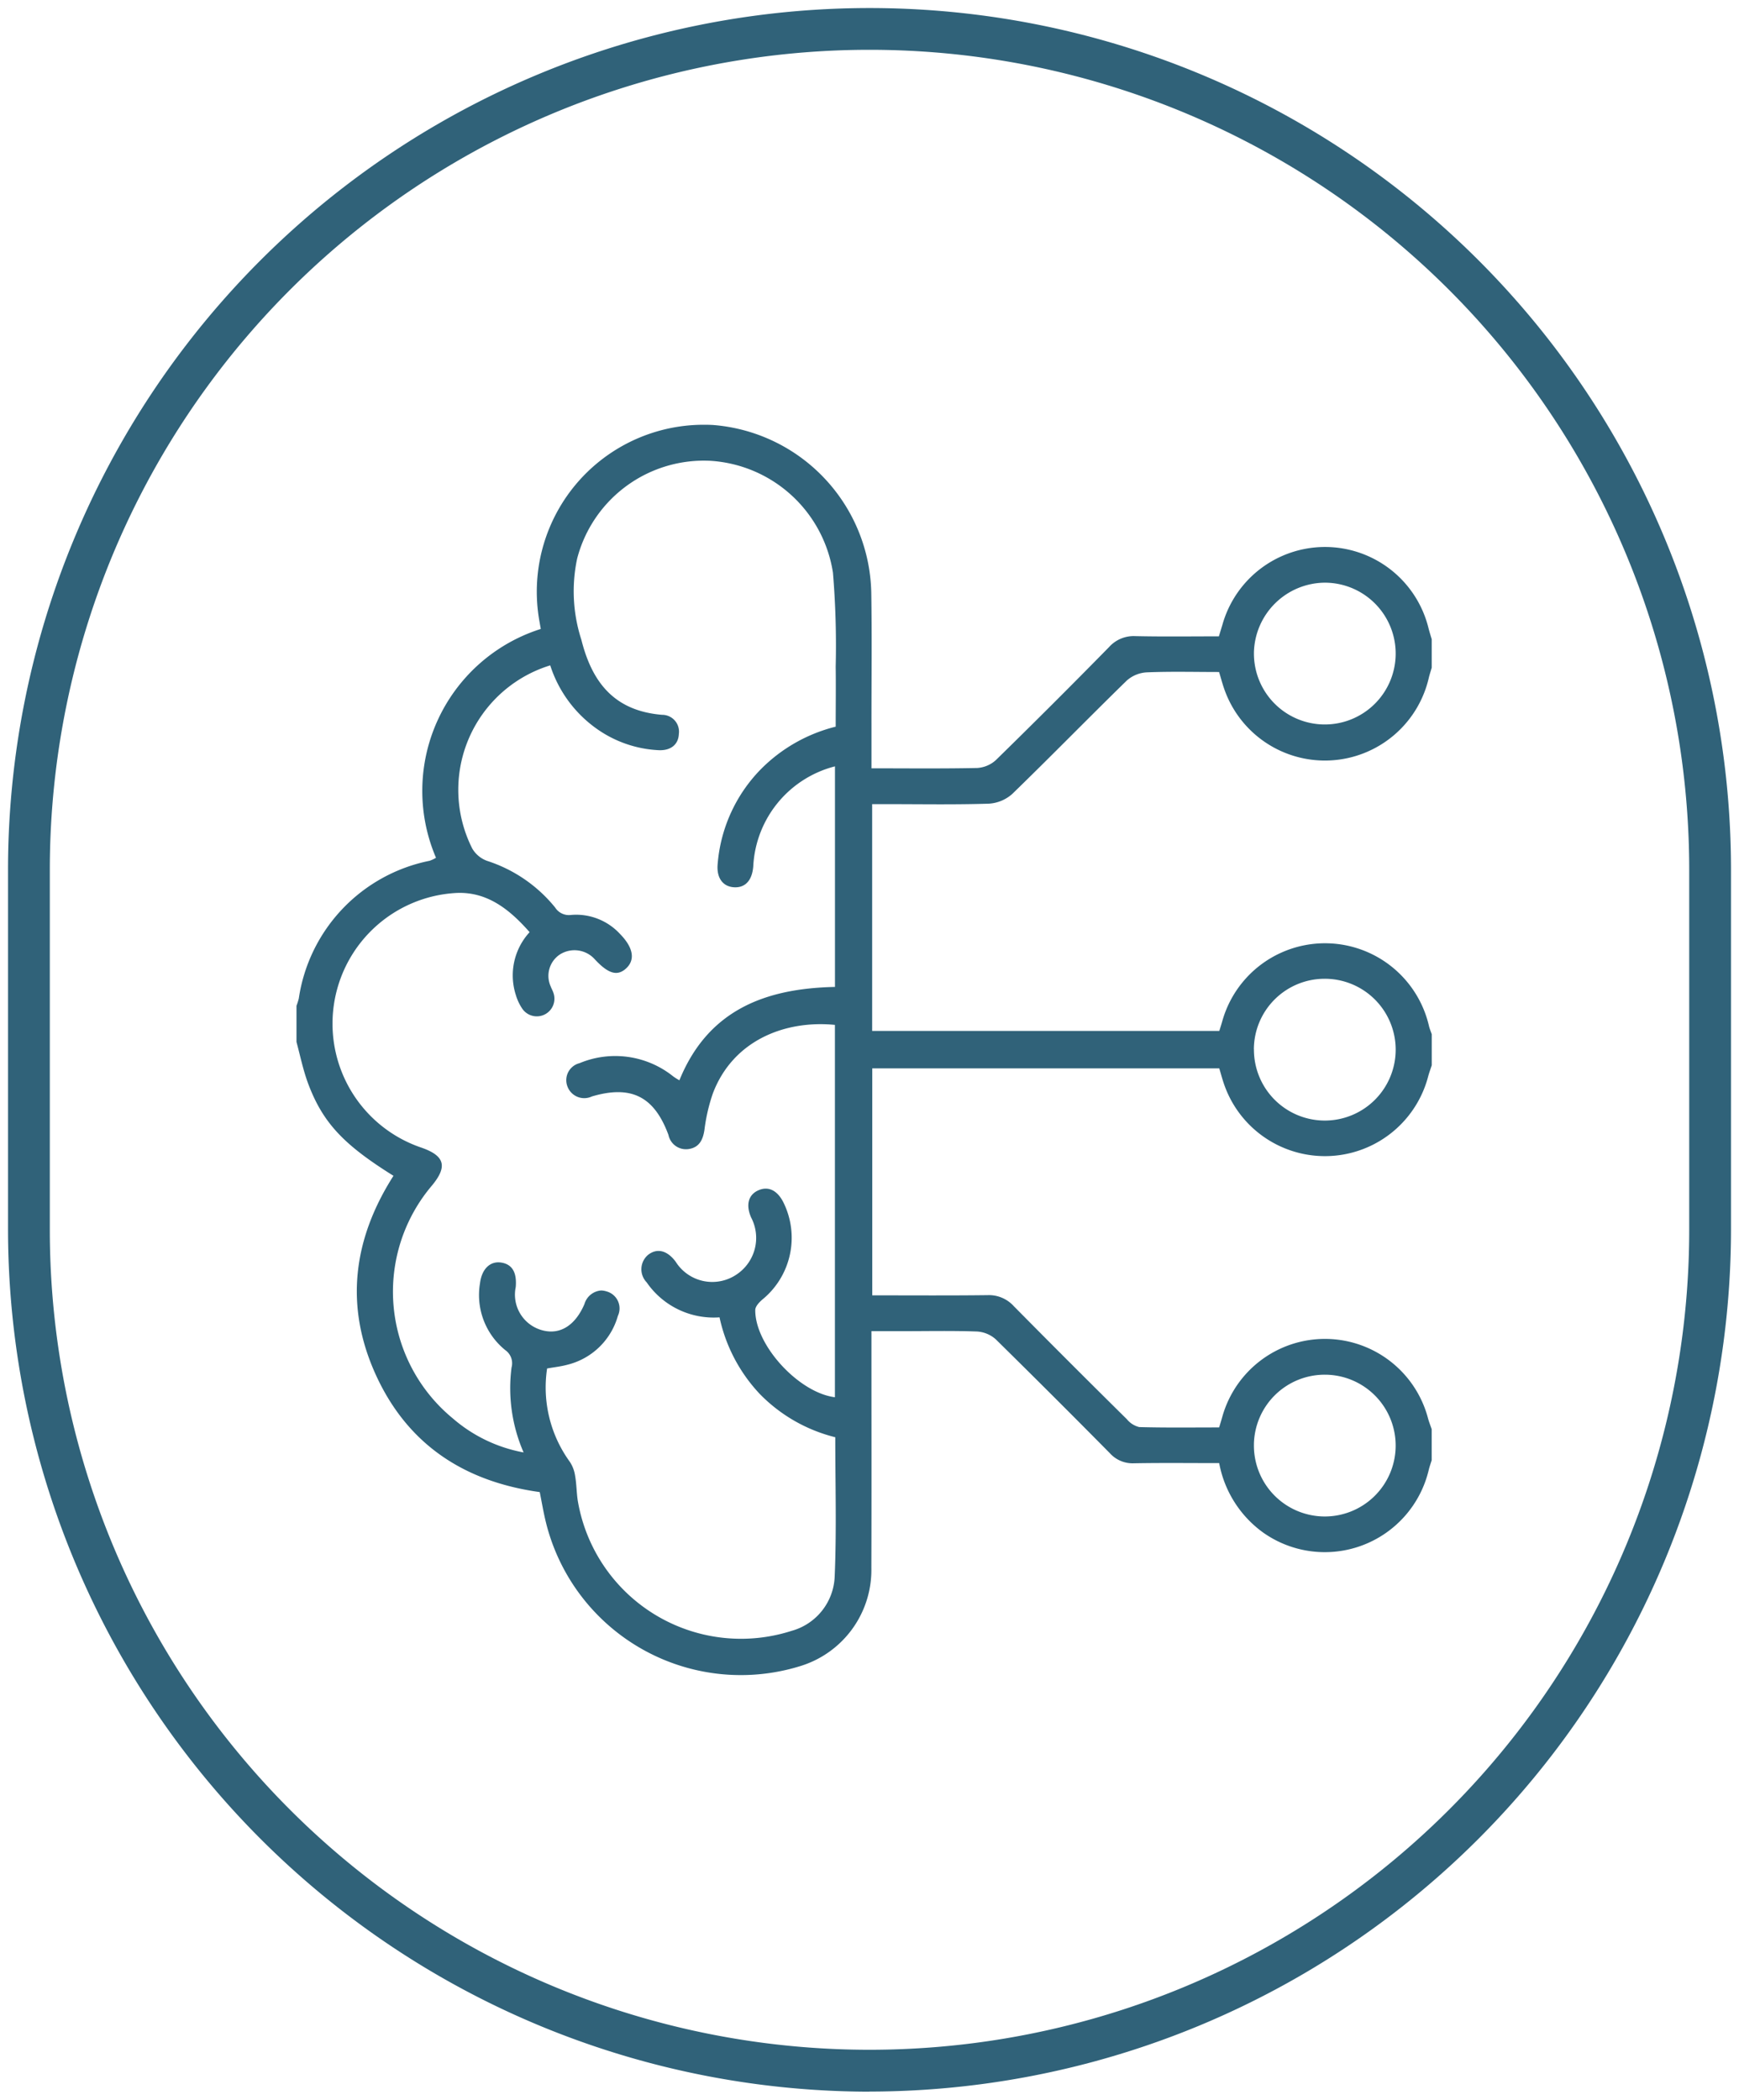
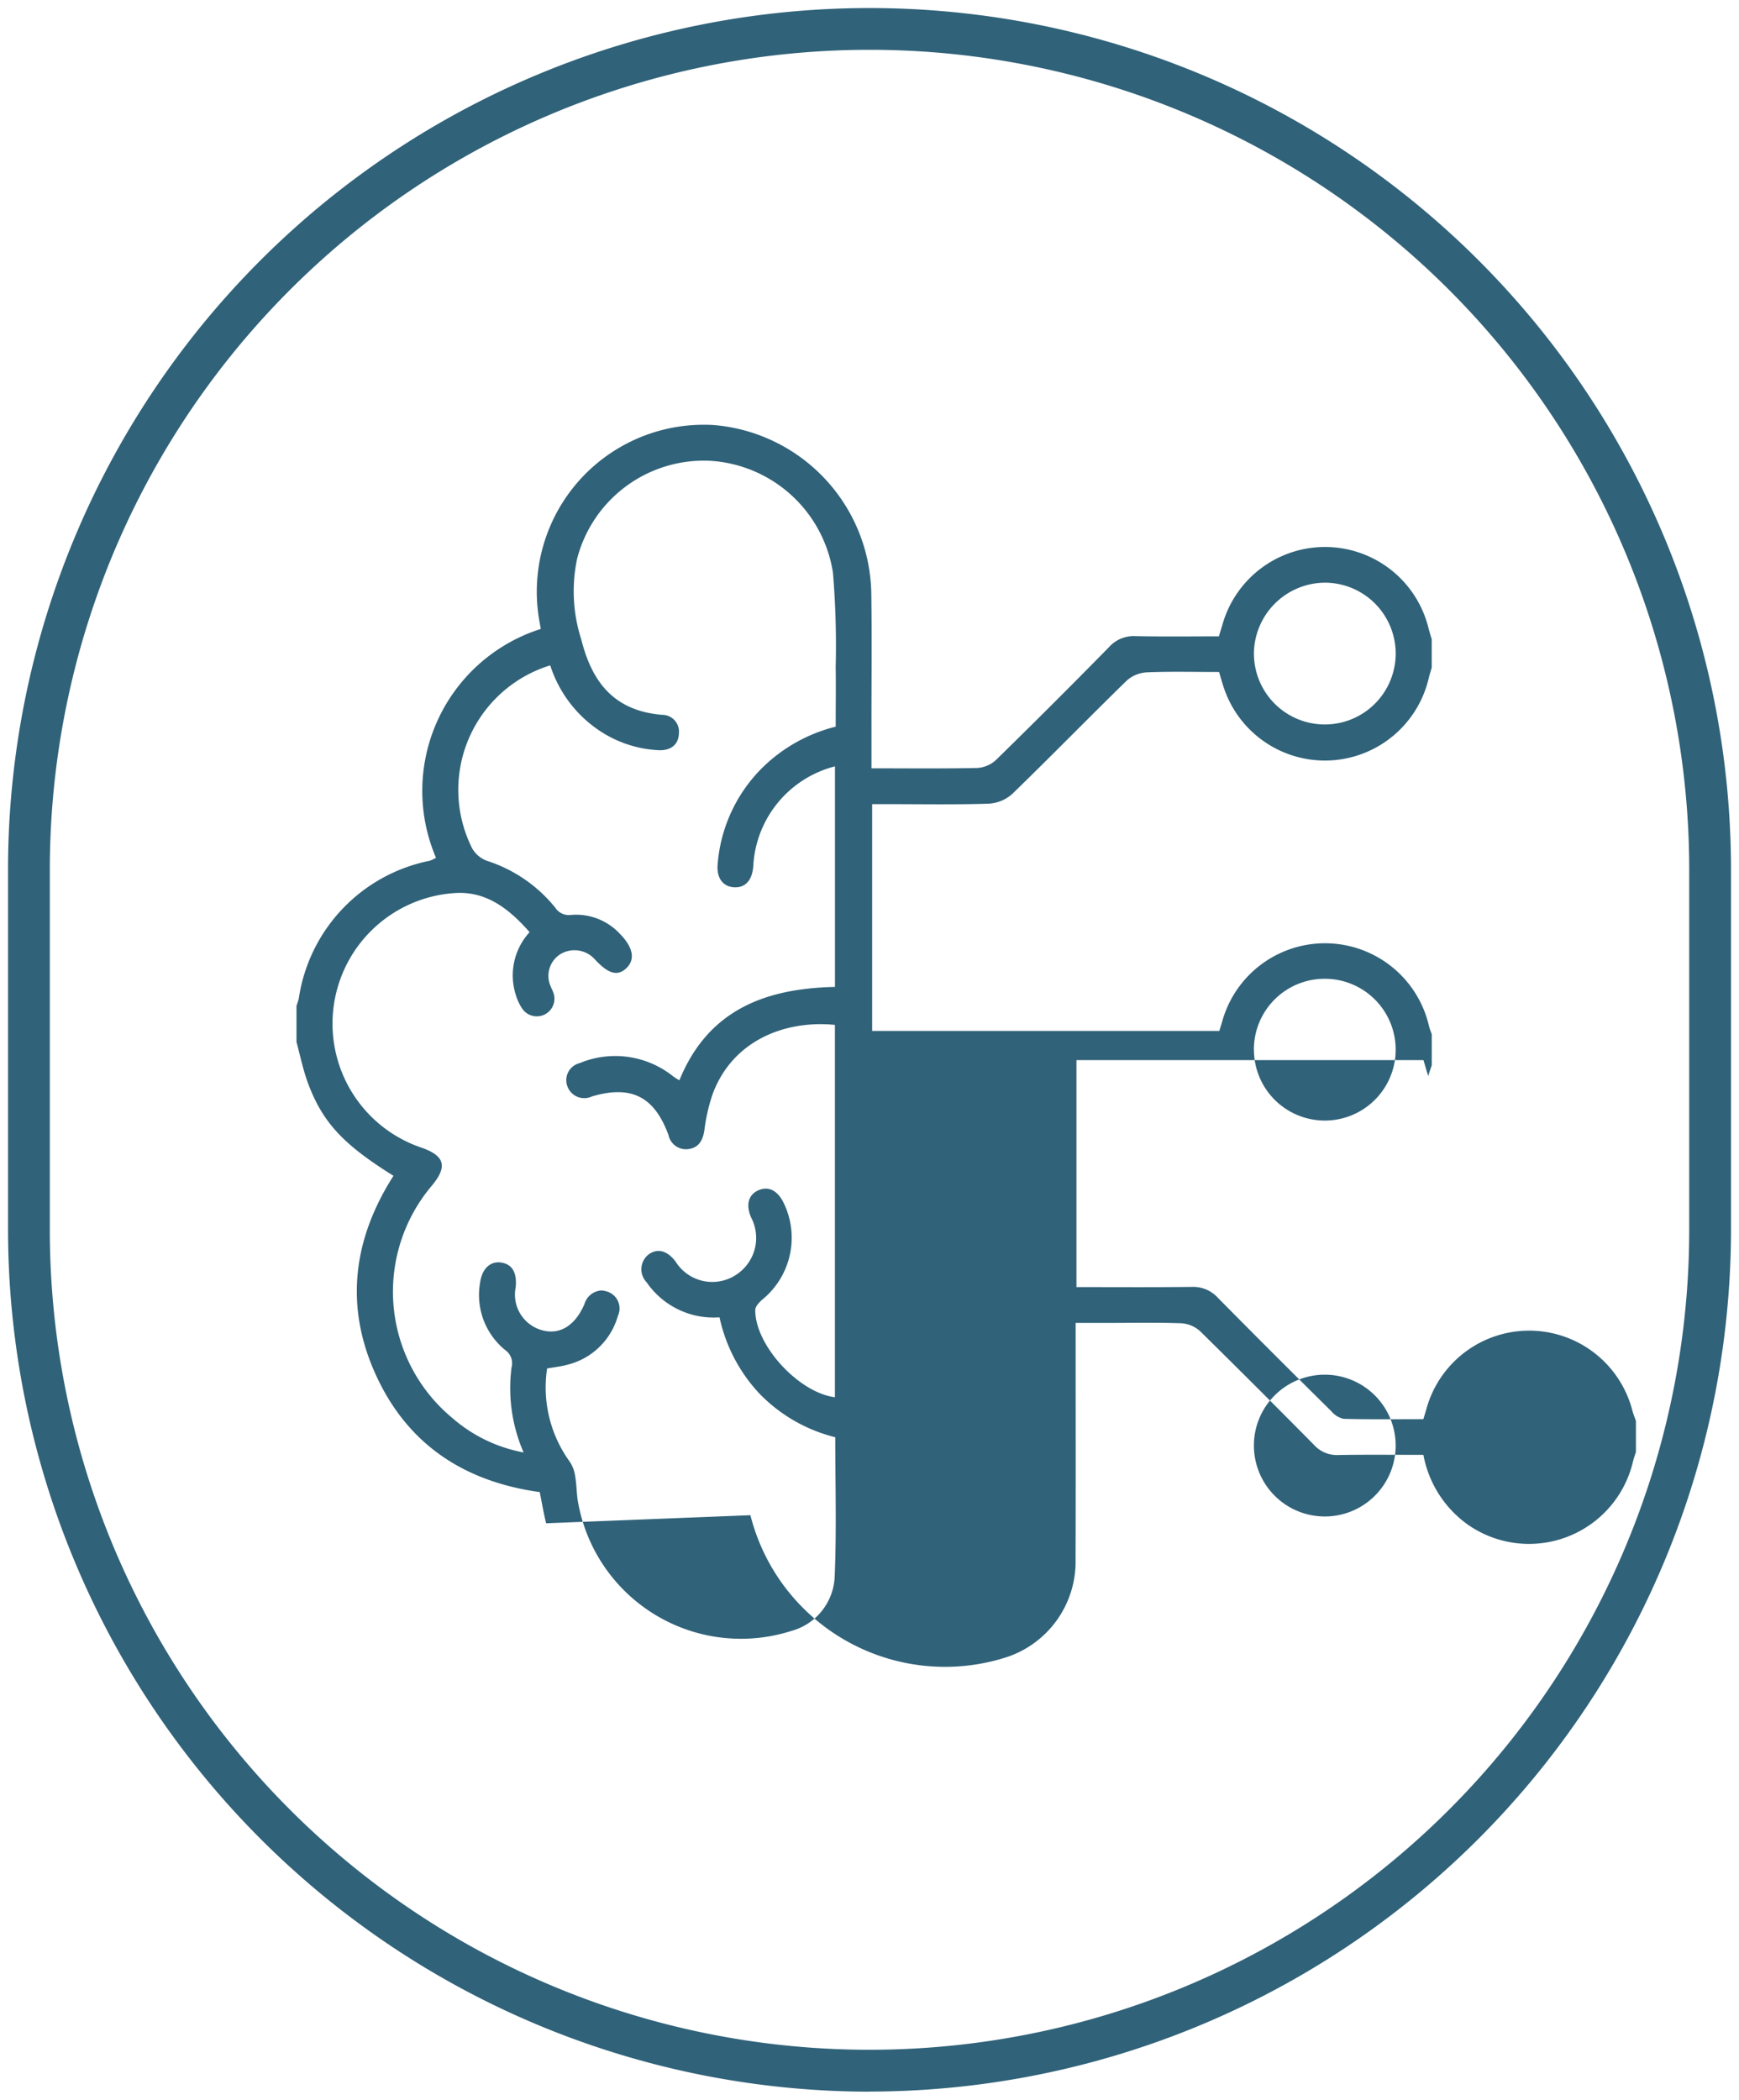
<svg xmlns="http://www.w3.org/2000/svg" width="108.532" height="131" viewBox="0 0 108.532 131">
-   <path id="Unión_17" data-name="Unión 17" d="M5130,11169.234v-22.463a53.766,53.766,0,1,1,107.532-.006v22.463a53.826,53.826,0,0,1-53.766,53.766v.006A53.828,53.828,0,0,1,5130,11169.234Zm2.608-22.469v22.463a51.158,51.158,0,1,0,102.316,0v-22.463a51.158,51.158,0,0,0-102.316,0Zm30.977,40.773c-.163-.643-.27-1.3-.4-1.946-4.7-.65-8.228-2.957-10.213-7.278s-1.439-8.5,1.084-12.455c-3.106-1.937-4.4-3.3-5.318-5.734-.318-.848-.5-1.746-.735-2.619v-2.254a4.03,4.03,0,0,0,.144-.456,10.3,10.3,0,0,1,8.163-8.591,2.054,2.054,0,0,0,.4-.188,10.6,10.6,0,0,1,6.54-14.277c-.022-.124-.048-.256-.067-.383a10.416,10.416,0,0,1,10.232-12.356h.1c.158,0,.321.006.482.014a10.715,10.715,0,0,1,9.88,10.518c.042,2.737.009,5.473.011,8.21v2.693c2.262,0,4.428.025,6.594-.021a1.9,1.9,0,0,0,1.169-.492q3.566-3.486,7.061-7.048a2.063,2.063,0,0,1,1.628-.687c1.738.039,3.479.014,5.23.014.085-.278.155-.507.223-.732a6.651,6.651,0,0,1,12.861.226c.059.23.132.459.2.688v1.771c-.059.205-.126.405-.177.611a6.653,6.653,0,0,1-12.779.7c-.113-.324-.2-.656-.315-1.039-1.521,0-3.022-.04-4.518.022a2.042,2.042,0,0,0-1.242.51c-2.4,2.341-4.743,4.743-7.148,7.075a2.408,2.408,0,0,1-1.473.608c-2.144.067-4.29.028-6.436.028h-.836v14.15h21.666c.064-.206.129-.405.186-.608a6.659,6.659,0,0,1,12.9.3c.042.175.115.344.174.516v1.935c-.073.223-.155.442-.217.668a6.66,6.66,0,0,1-12.745.515c-.113-.326-.2-.658-.3-.991h-21.657v14.162c2.434,0,4.816.017,7.2-.012a2.087,2.087,0,0,1,1.631.685q3.507,3.549,7.062,7.059a1.428,1.428,0,0,0,.771.487c1.659.045,3.318.022,4.985.022.082-.268.144-.471.2-.673a6.653,6.653,0,0,1,12.841.121c.062.226.149.442.225.662v1.935c-.062.2-.135.4-.183.6a6.666,6.666,0,0,1-10.326,3.921,6.88,6.88,0,0,1-2.754-4.34c-1.8,0-3.563-.021-5.332.011a1.906,1.906,0,0,1-1.487-.625q-3.537-3.579-7.121-7.106a1.927,1.927,0,0,0-1.169-.49c-1.552-.056-3.109-.022-4.664-.022h-1.93v1.082c0,4.56.011,9.12-.005,13.68a6.271,6.271,0,0,1-4.439,6.135,12.531,12.531,0,0,1-15.855-8.9Zm3.819-14.452a1.1,1.1,0,0,1,.656,1.516,4.354,4.354,0,0,1-3.151,3.045c-.4.109-.826.154-1.265.233a7.9,7.9,0,0,0,1.411,5.813,2.122,2.122,0,0,1,.335.873c.09.5.09,1.014.161,1.519a10.331,10.331,0,0,0,13.351,8.165,3.666,3.666,0,0,0,2.69-3.38c.124-2.89.037-5.788.037-8.7a9.919,9.919,0,0,1-4.712-2.7,10.047,10.047,0,0,1-2.512-4.78,5.079,5.079,0,0,1-4.549-2.186,1.174,1.174,0,0,1,.1-1.721c.558-.426,1.183-.271,1.707.428a2.7,2.7,0,0,0,3.813.8,2.741,2.741,0,0,0,.9-3.554c-.344-.792-.169-1.429.47-1.7.611-.262,1.169.012,1.546.761a4.973,4.973,0,0,1-1.3,6.05c-.2.169-.453.435-.456.659-.025,2.194,2.715,5.169,4.971,5.447v-23.231c-3.109-.307-6.368.961-7.622,4.287a11.143,11.143,0,0,0-.521,2.259c-.093.629-.327,1.1-.98,1.2a1.116,1.116,0,0,1-1.265-.876c-.887-2.408-2.329-3.129-4.78-2.405a1.118,1.118,0,0,1-1.521-.611,1.094,1.094,0,0,1,.75-1.465,5.786,5.786,0,0,1,5.847.825,3.423,3.423,0,0,0,.386.242c1.792-4.4,5.377-5.734,9.709-5.824v-13.762a6.788,6.788,0,0,0-5.1,6.244c-.07.873-.5,1.341-1.2,1.3s-1.1-.589-1.022-1.445a9.531,9.531,0,0,1,2.667-5.89,9.954,9.954,0,0,1,4.7-2.685c0-1.275.017-2.509,0-3.743a54.924,54.924,0,0,0-.171-5.864,8.261,8.261,0,0,0-7.636-6.979,8.172,8.172,0,0,0-8.329,6.1,9.809,9.809,0,0,0,.262,5.059c.684,2.732,2.112,4.445,5.036,4.688a1.05,1.05,0,0,1,1.05,1.186c-.025.662-.5,1.06-1.276,1.02a7.283,7.283,0,0,1-3.893-1.366,7.742,7.742,0,0,1-2.859-3.926,8.124,8.124,0,0,0-4.867,11.427,1.771,1.771,0,0,0,.921.769,9.027,9.027,0,0,1,4.253,2.913,1.019,1.019,0,0,0,1,.462,3.722,3.722,0,0,1,3.047,1.186c.842.856.963,1.628.369,2.163-.543.484-1.1.321-1.929-.566a1.7,1.7,0,0,0-2.2-.31,1.6,1.6,0,0,0-.563,1.991c.045.127.115.242.158.369a1.1,1.1,0,0,1-1.963.972,3.064,3.064,0,0,1-.369-.8,3.984,3.984,0,0,1,.856-3.93c-1.239-1.411-2.633-2.526-4.549-2.447a8.166,8.166,0,0,0-2.208,15.889c1.456.507,1.647,1.166.679,2.346a10.233,10.233,0,0,0,1.284,14.548,9.31,9.31,0,0,0,4.419,2.124,10.039,10.039,0,0,1-.752-5.3,1,1,0,0,0-.389-1.082,4.42,4.42,0,0,1-1.58-4.171c.11-.9.639-1.4,1.324-1.293s.983.611.907,1.526a2.3,2.3,0,0,0,1.7,2.71c1.082.272,2.017-.321,2.585-1.64a1.179,1.179,0,0,1,1.042-.854A1.228,1.228,0,0,1,5167.4,11173.087Zm40.354,9.5a4.423,4.423,0,1,0,4.481-4.318h-.042A4.418,4.418,0,0,0,5207.757,11182.588Zm0-24.62a4.423,4.423,0,1,0,4.4-4.4A4.415,4.415,0,0,0,5207.754,11157.968Zm0-24.738a4.423,4.423,0,1,0,4.445-4.374h-.034A4.459,4.459,0,0,0,5207.757,11133.229Z" transform="translate(-5129.499 -11092.5)" fill="#306279" stroke="rgba(0,0,0,0)" stroke-width="1" />
+   <path id="Unión_17" data-name="Unión 17" d="M5130,11169.234v-22.463a53.766,53.766,0,1,1,107.532-.006v22.463a53.826,53.826,0,0,1-53.766,53.766v.006A53.828,53.828,0,0,1,5130,11169.234Zm2.608-22.469v22.463a51.158,51.158,0,1,0,102.316,0v-22.463a51.158,51.158,0,0,0-102.316,0Zm30.977,40.773c-.163-.643-.27-1.3-.4-1.946-4.7-.65-8.228-2.957-10.213-7.278s-1.439-8.5,1.084-12.455c-3.106-1.937-4.4-3.3-5.318-5.734-.318-.848-.5-1.746-.735-2.619v-2.254a4.03,4.03,0,0,0,.144-.456,10.3,10.3,0,0,1,8.163-8.591,2.054,2.054,0,0,0,.4-.188,10.6,10.6,0,0,1,6.54-14.277c-.022-.124-.048-.256-.067-.383a10.416,10.416,0,0,1,10.232-12.356h.1c.158,0,.321.006.482.014a10.715,10.715,0,0,1,9.88,10.518c.042,2.737.009,5.473.011,8.21v2.693c2.262,0,4.428.025,6.594-.021a1.9,1.9,0,0,0,1.169-.492q3.566-3.486,7.061-7.048a2.063,2.063,0,0,1,1.628-.687c1.738.039,3.479.014,5.23.014.085-.278.155-.507.223-.732a6.651,6.651,0,0,1,12.861.226c.059.23.132.459.2.688v1.771c-.059.205-.126.405-.177.611a6.653,6.653,0,0,1-12.779.7c-.113-.324-.2-.656-.315-1.039-1.521,0-3.022-.04-4.518.022a2.042,2.042,0,0,0-1.242.51c-2.4,2.341-4.743,4.743-7.148,7.075a2.408,2.408,0,0,1-1.473.608c-2.144.067-4.29.028-6.436.028h-.836v14.15h21.666c.064-.206.129-.405.186-.608a6.659,6.659,0,0,1,12.9.3c.042.175.115.344.174.516v1.935c-.073.223-.155.442-.217.668c-.113-.326-.2-.658-.3-.991h-21.657v14.162c2.434,0,4.816.017,7.2-.012a2.087,2.087,0,0,1,1.631.685q3.507,3.549,7.062,7.059a1.428,1.428,0,0,0,.771.487c1.659.045,3.318.022,4.985.022.082-.268.144-.471.2-.673a6.653,6.653,0,0,1,12.841.121c.062.226.149.442.225.662v1.935c-.062.2-.135.4-.183.6a6.666,6.666,0,0,1-10.326,3.921,6.88,6.88,0,0,1-2.754-4.34c-1.8,0-3.563-.021-5.332.011a1.906,1.906,0,0,1-1.487-.625q-3.537-3.579-7.121-7.106a1.927,1.927,0,0,0-1.169-.49c-1.552-.056-3.109-.022-4.664-.022h-1.93v1.082c0,4.56.011,9.12-.005,13.68a6.271,6.271,0,0,1-4.439,6.135,12.531,12.531,0,0,1-15.855-8.9Zm3.819-14.452a1.1,1.1,0,0,1,.656,1.516,4.354,4.354,0,0,1-3.151,3.045c-.4.109-.826.154-1.265.233a7.9,7.9,0,0,0,1.411,5.813,2.122,2.122,0,0,1,.335.873c.09.5.09,1.014.161,1.519a10.331,10.331,0,0,0,13.351,8.165,3.666,3.666,0,0,0,2.69-3.38c.124-2.89.037-5.788.037-8.7a9.919,9.919,0,0,1-4.712-2.7,10.047,10.047,0,0,1-2.512-4.78,5.079,5.079,0,0,1-4.549-2.186,1.174,1.174,0,0,1,.1-1.721c.558-.426,1.183-.271,1.707.428a2.7,2.7,0,0,0,3.813.8,2.741,2.741,0,0,0,.9-3.554c-.344-.792-.169-1.429.47-1.7.611-.262,1.169.012,1.546.761a4.973,4.973,0,0,1-1.3,6.05c-.2.169-.453.435-.456.659-.025,2.194,2.715,5.169,4.971,5.447v-23.231c-3.109-.307-6.368.961-7.622,4.287a11.143,11.143,0,0,0-.521,2.259c-.093.629-.327,1.1-.98,1.2a1.116,1.116,0,0,1-1.265-.876c-.887-2.408-2.329-3.129-4.78-2.405a1.118,1.118,0,0,1-1.521-.611,1.094,1.094,0,0,1,.75-1.465,5.786,5.786,0,0,1,5.847.825,3.423,3.423,0,0,0,.386.242c1.792-4.4,5.377-5.734,9.709-5.824v-13.762a6.788,6.788,0,0,0-5.1,6.244c-.07.873-.5,1.341-1.2,1.3s-1.1-.589-1.022-1.445a9.531,9.531,0,0,1,2.667-5.89,9.954,9.954,0,0,1,4.7-2.685c0-1.275.017-2.509,0-3.743a54.924,54.924,0,0,0-.171-5.864,8.261,8.261,0,0,0-7.636-6.979,8.172,8.172,0,0,0-8.329,6.1,9.809,9.809,0,0,0,.262,5.059c.684,2.732,2.112,4.445,5.036,4.688a1.05,1.05,0,0,1,1.05,1.186c-.025.662-.5,1.06-1.276,1.02a7.283,7.283,0,0,1-3.893-1.366,7.742,7.742,0,0,1-2.859-3.926,8.124,8.124,0,0,0-4.867,11.427,1.771,1.771,0,0,0,.921.769,9.027,9.027,0,0,1,4.253,2.913,1.019,1.019,0,0,0,1,.462,3.722,3.722,0,0,1,3.047,1.186c.842.856.963,1.628.369,2.163-.543.484-1.1.321-1.929-.566a1.7,1.7,0,0,0-2.2-.31,1.6,1.6,0,0,0-.563,1.991c.045.127.115.242.158.369a1.1,1.1,0,0,1-1.963.972,3.064,3.064,0,0,1-.369-.8,3.984,3.984,0,0,1,.856-3.93c-1.239-1.411-2.633-2.526-4.549-2.447a8.166,8.166,0,0,0-2.208,15.889c1.456.507,1.647,1.166.679,2.346a10.233,10.233,0,0,0,1.284,14.548,9.31,9.31,0,0,0,4.419,2.124,10.039,10.039,0,0,1-.752-5.3,1,1,0,0,0-.389-1.082,4.42,4.42,0,0,1-1.58-4.171c.11-.9.639-1.4,1.324-1.293s.983.611.907,1.526a2.3,2.3,0,0,0,1.7,2.71c1.082.272,2.017-.321,2.585-1.64a1.179,1.179,0,0,1,1.042-.854A1.228,1.228,0,0,1,5167.4,11173.087Zm40.354,9.5a4.423,4.423,0,1,0,4.481-4.318h-.042A4.418,4.418,0,0,0,5207.757,11182.588Zm0-24.62a4.423,4.423,0,1,0,4.4-4.4A4.415,4.415,0,0,0,5207.754,11157.968Zm0-24.738a4.423,4.423,0,1,0,4.445-4.374h-.034A4.459,4.459,0,0,0,5207.757,11133.229Z" transform="translate(-5129.499 -11092.5)" fill="#306279" stroke="rgba(0,0,0,0)" stroke-width="1" />
</svg>